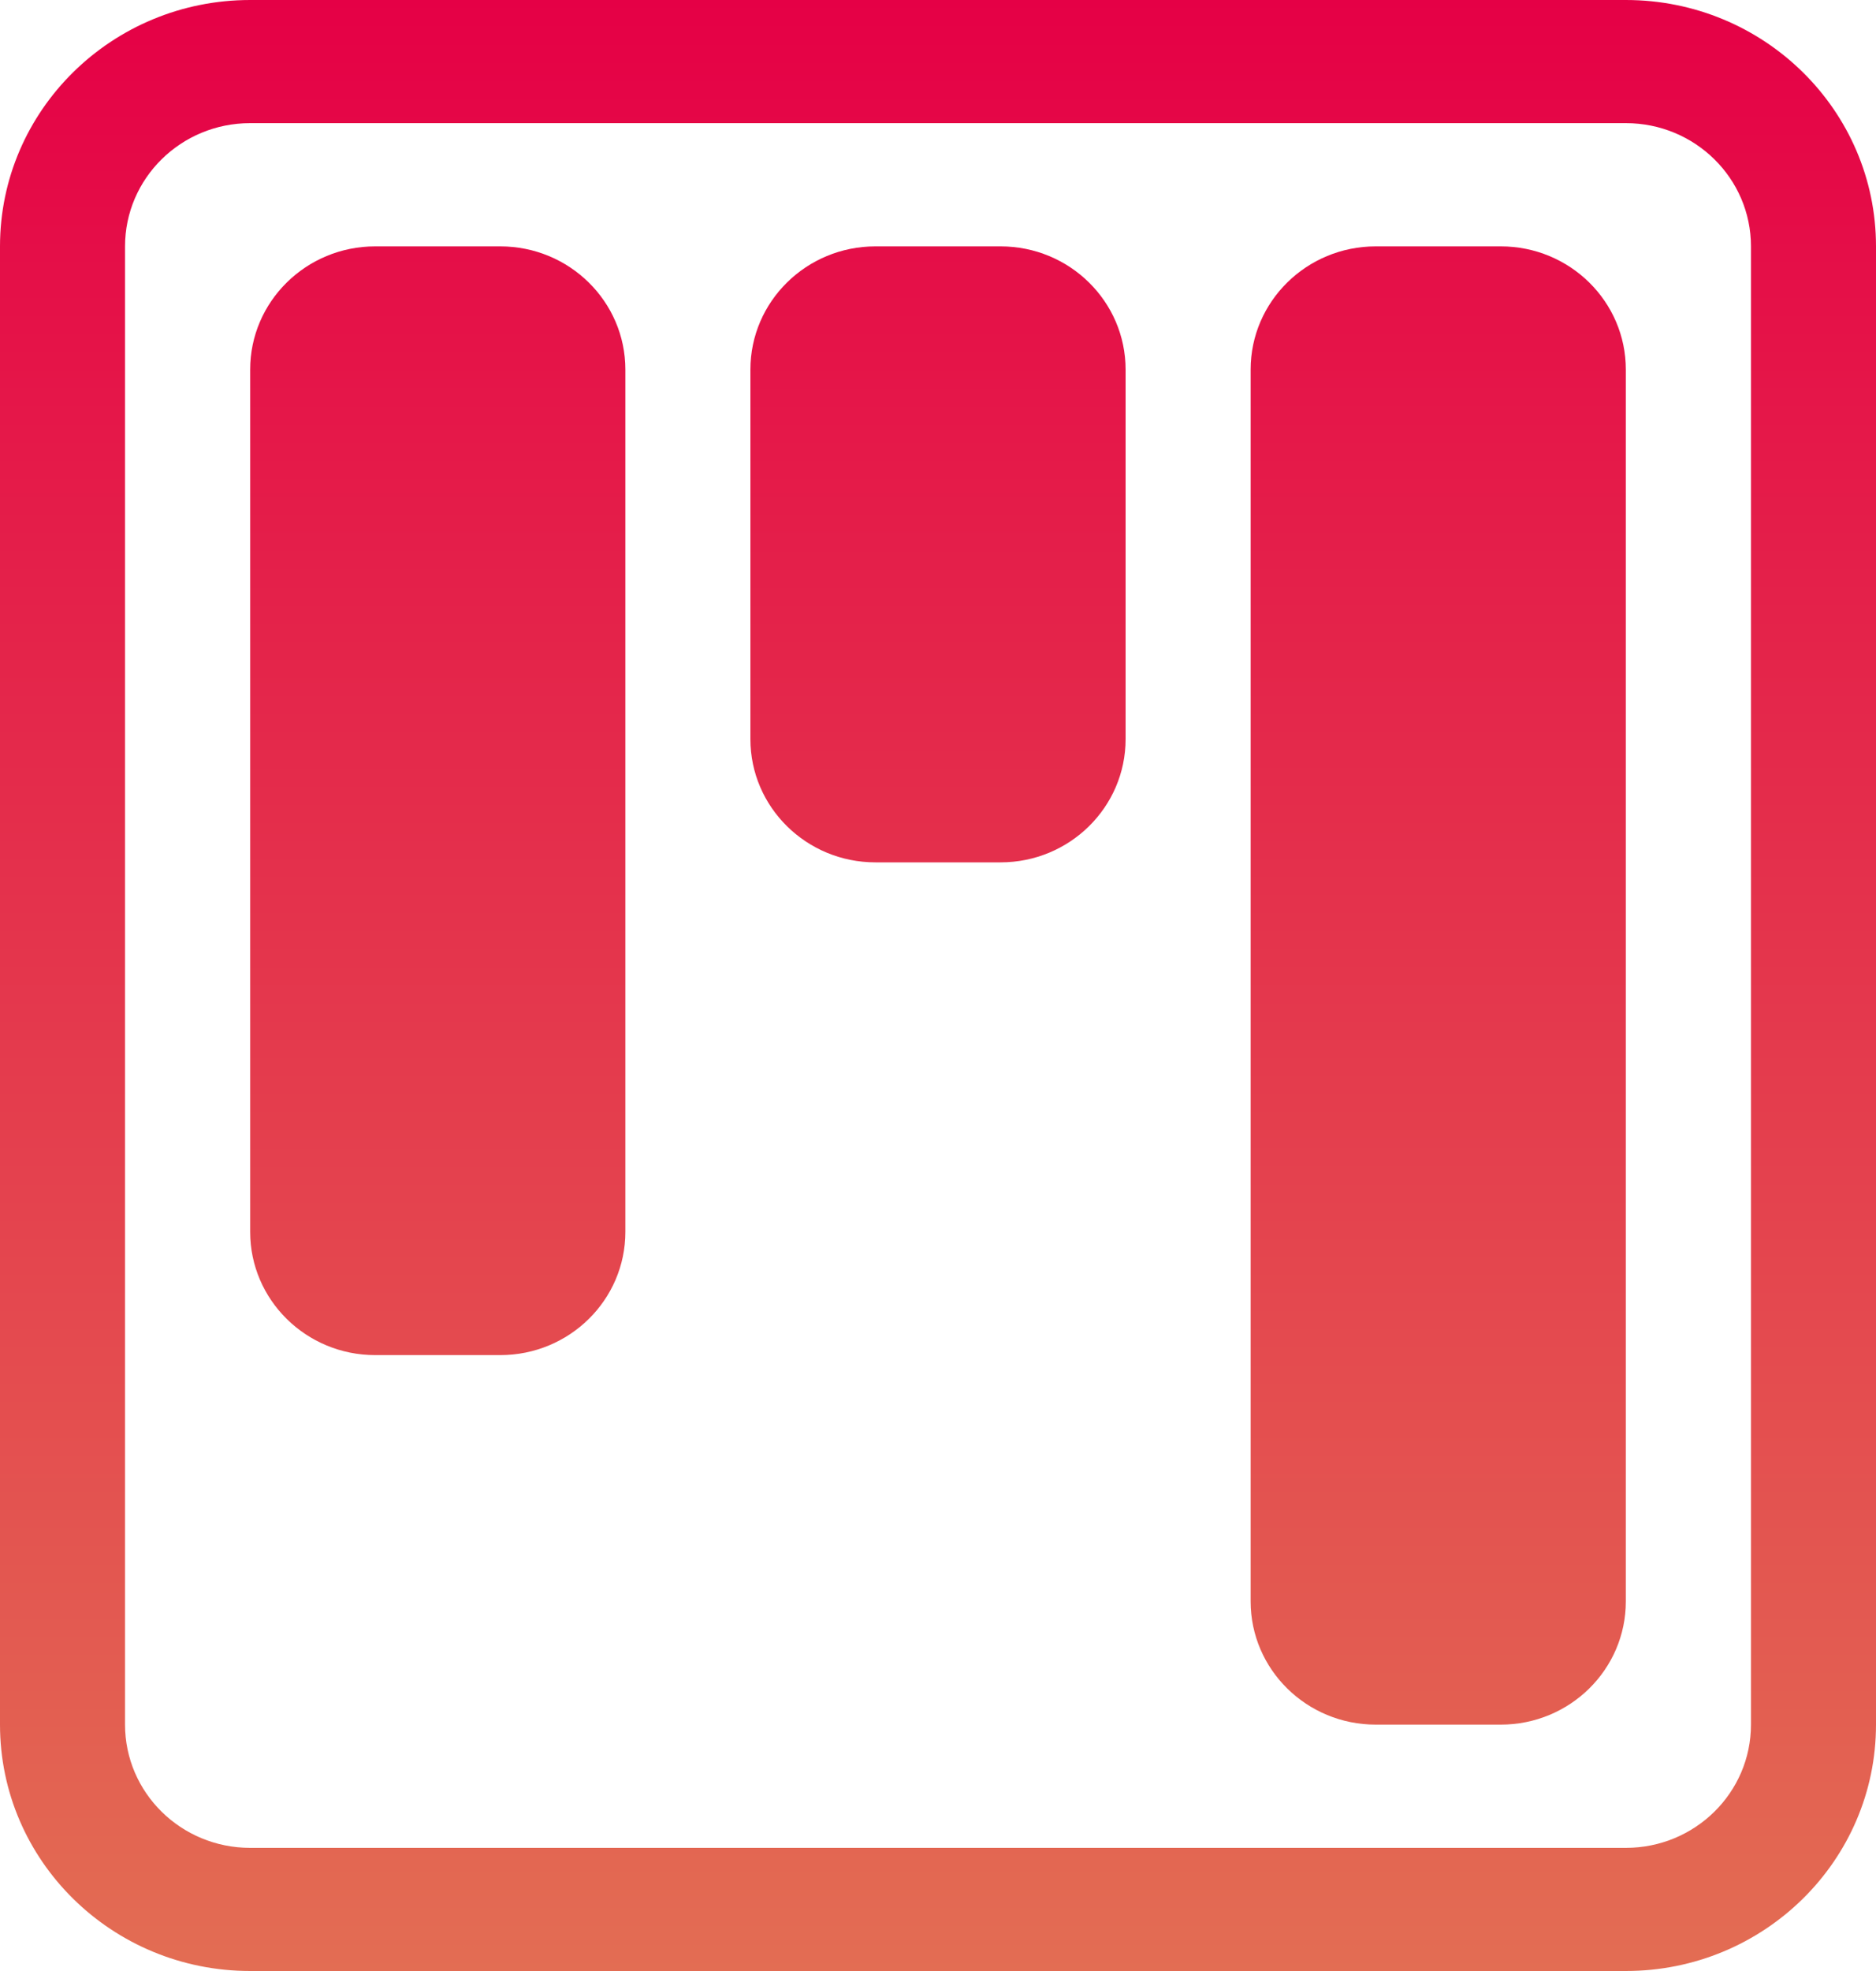
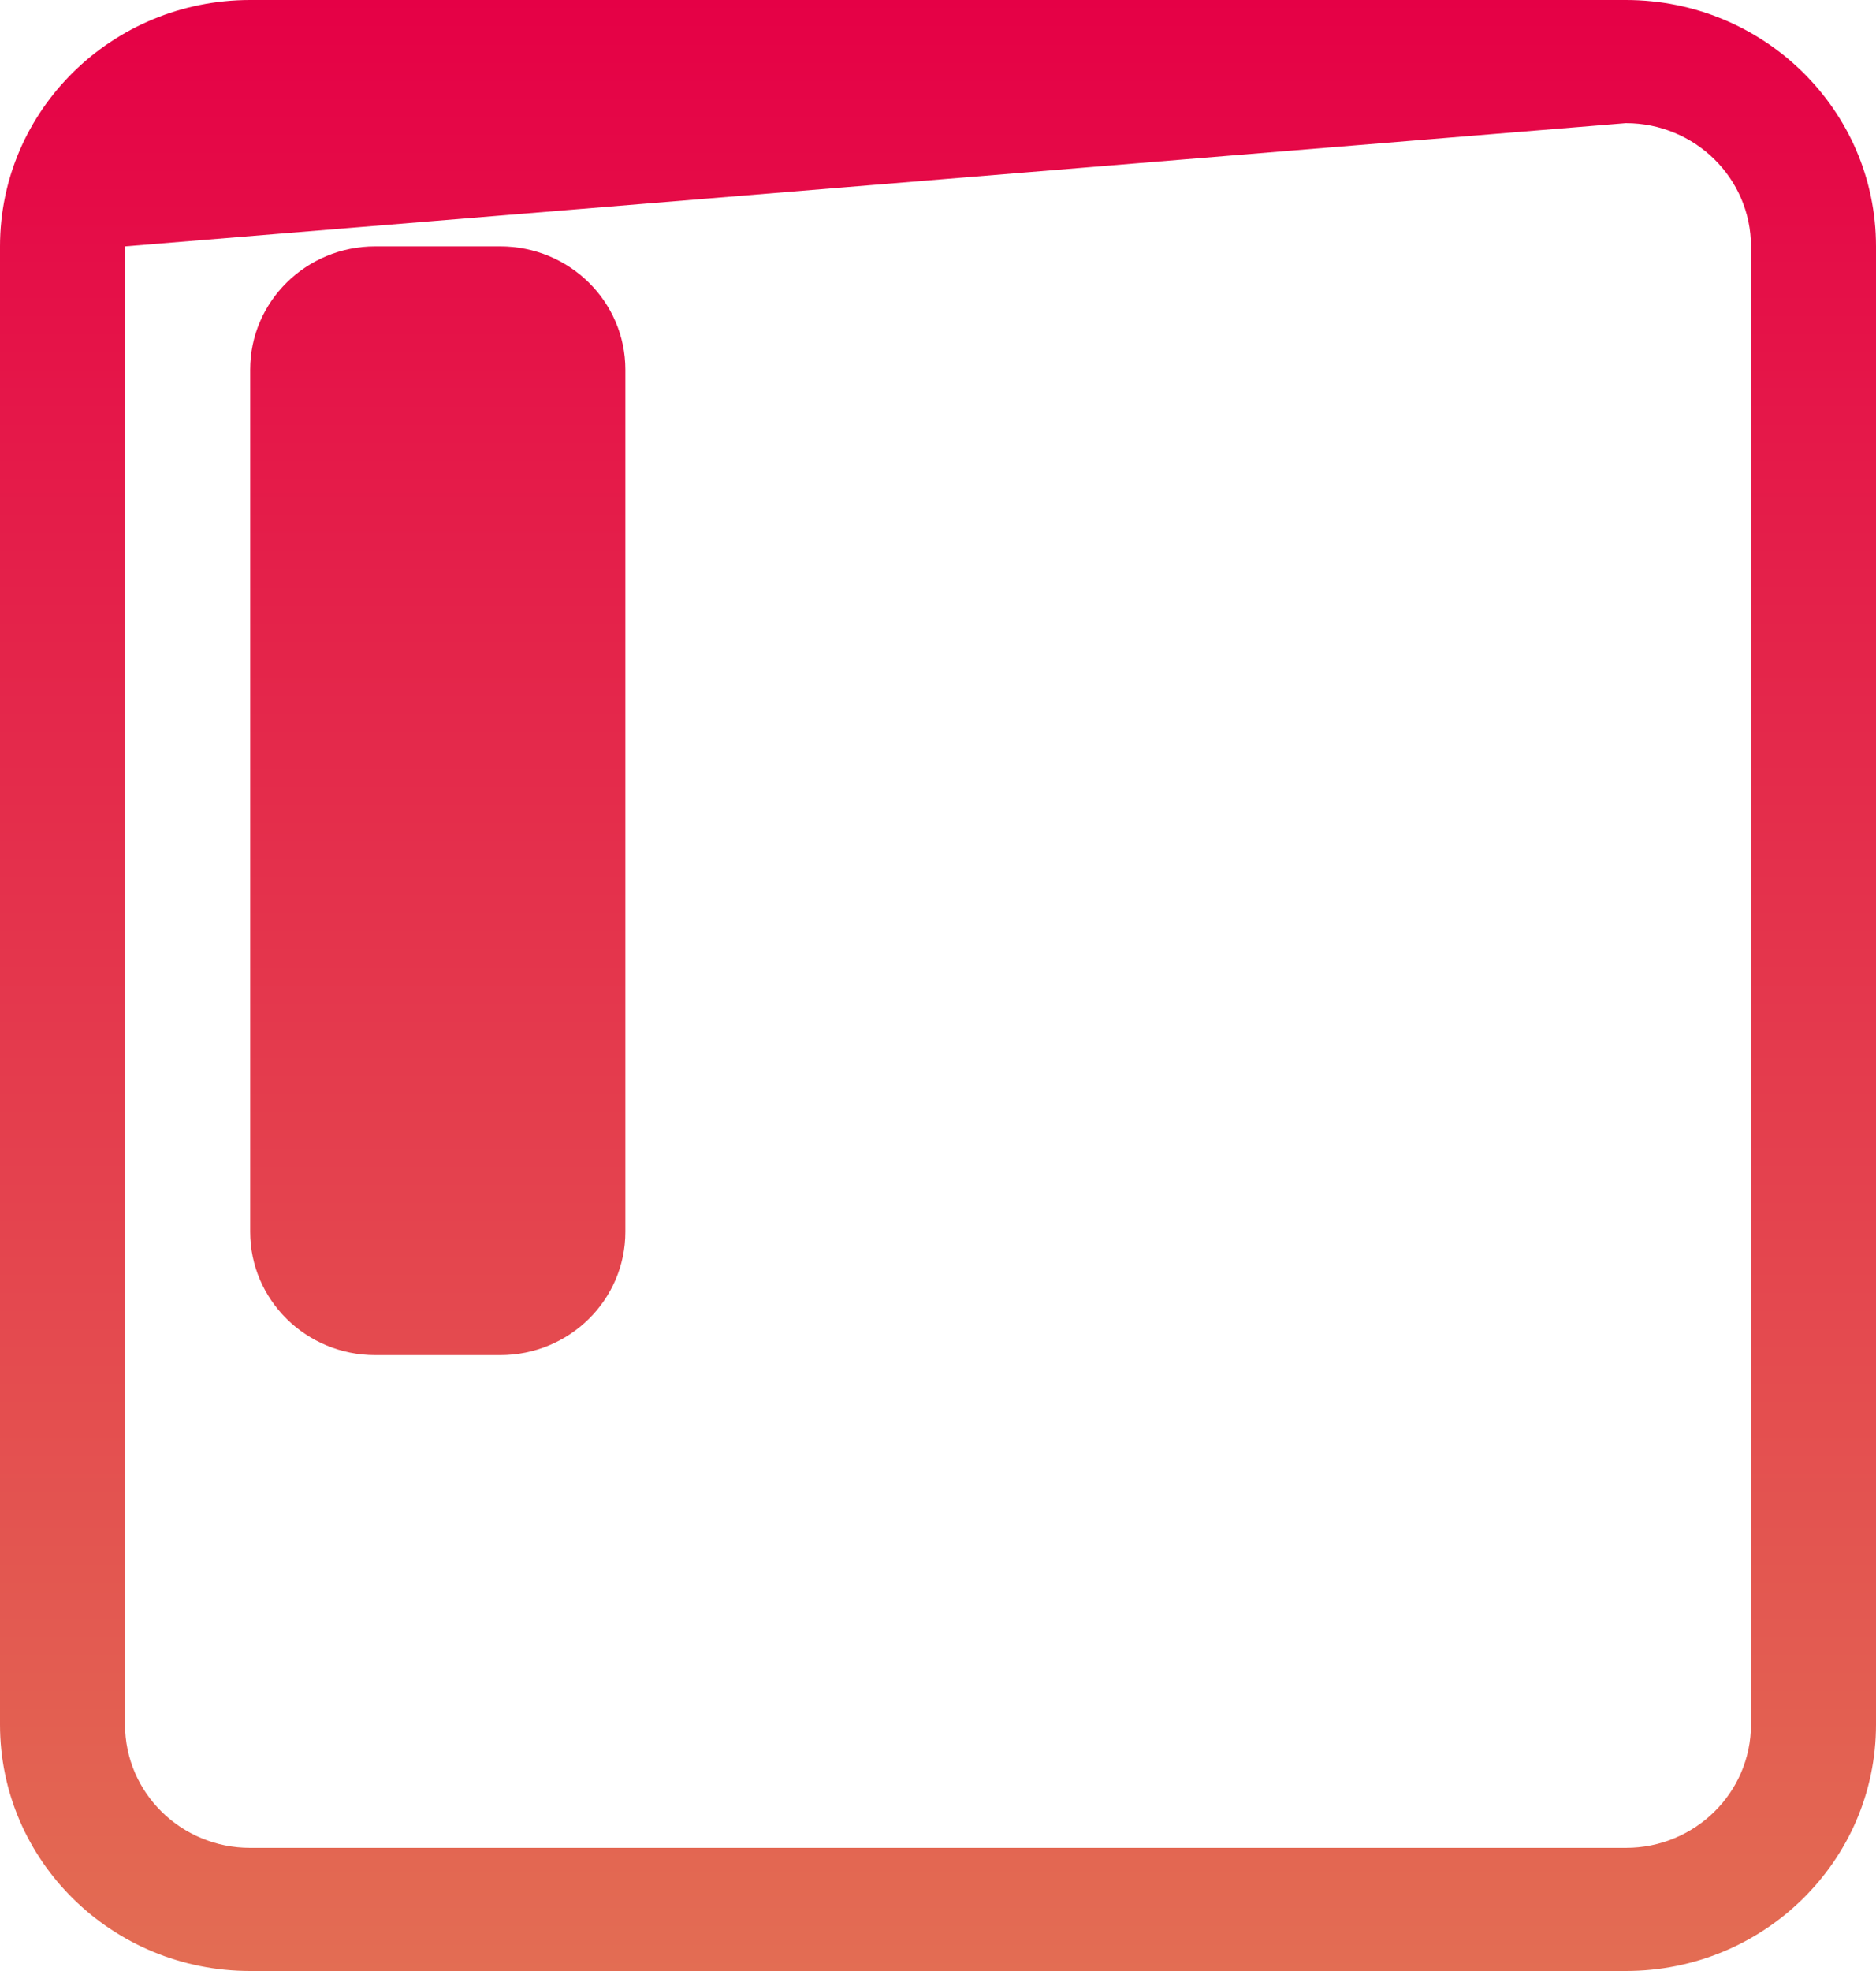
<svg xmlns="http://www.w3.org/2000/svg" width="20" height="21" viewBox="0 0 20 21" fill="none">
-   <path d="M17.333 1.312C18.07 1.312 18.667 1.9 18.667 2.625L18.667 18.375C18.667 19.1 18.07 19.688 17.333 19.688L2.667 19.688C1.93 19.688 1.333 19.1 1.333 18.375L1.333 2.625C1.333 1.9 1.93 1.312 2.667 1.312L17.333 1.312ZM2.667 0C1.194 0 0 1.175 0 2.625L0 18.375C0 19.825 1.194 21 2.667 21L17.333 21C18.806 21 20 19.825 20 18.375L20 2.625C20 1.175 18.806 0 17.333 0L2.667 0Z" fill="url(#paint0_linear_8960_32504)" />
-   <path d="M8 3.938C8 3.213 8.597 2.625 9.333 2.625H10.667C11.403 2.625 12 3.213 12 3.938L12 7.875C12 8.6 11.403 9.188 10.667 9.188H9.333C8.597 9.188 8 8.6 8 7.875L8 3.938Z" fill="url(#paint1_linear_8960_32504)" />
+   <path d="M17.333 1.312C18.07 1.312 18.667 1.9 18.667 2.625L18.667 18.375C18.667 19.1 18.07 19.688 17.333 19.688L2.667 19.688C1.93 19.688 1.333 19.1 1.333 18.375L1.333 2.625L17.333 1.312ZM2.667 0C1.194 0 0 1.175 0 2.625L0 18.375C0 19.825 1.194 21 2.667 21L17.333 21C18.806 21 20 19.825 20 18.375L20 2.625C20 1.175 18.806 0 17.333 0L2.667 0Z" fill="url(#paint0_linear_8960_32504)" />
  <path d="M2.667 3.938C2.667 3.213 3.264 2.625 4 2.625H5.333C6.07 2.625 6.667 3.213 6.667 3.938L6.667 13.125C6.667 13.85 6.07 14.438 5.333 14.438H4C3.264 14.438 2.667 13.85 2.667 13.125L2.667 3.938Z" fill="url(#paint2_linear_8960_32504)" />
-   <path d="M13.333 3.938C13.333 3.213 13.93 2.625 14.667 2.625H16C16.736 2.625 17.333 3.213 17.333 3.938L17.333 17.062C17.333 17.787 16.736 18.375 16 18.375H14.667C13.93 18.375 13.333 17.787 13.333 17.062L13.333 3.938Z" fill="url(#paint3_linear_8960_32504)" />
  <defs>
    <linearGradient id="paint0_linear_8960_32504" x1="10" y1="0" x2="10" y2="21" gradientUnits="userSpaceOnUse">
      <stop stop-color="#E50046" />
      <stop offset="1" stop-color="#E36D53" />
    </linearGradient>
    <linearGradient id="paint1_linear_8960_32504" x1="10" y1="0" x2="10" y2="21" gradientUnits="userSpaceOnUse">
      <stop stop-color="#E50046" />
      <stop offset="1" stop-color="#E36D53" />
    </linearGradient>
    <linearGradient id="paint2_linear_8960_32504" x1="10" y1="0" x2="10" y2="21" gradientUnits="userSpaceOnUse">
      <stop stop-color="#E50046" />
      <stop offset="1" stop-color="#E36D53" />
    </linearGradient>
    <linearGradient id="paint3_linear_8960_32504" x1="10" y1="0" x2="10" y2="21" gradientUnits="userSpaceOnUse">
      <stop stop-color="#E50046" />
      <stop offset="1" stop-color="#E36D53" />
    </linearGradient>
  </defs>
</svg>